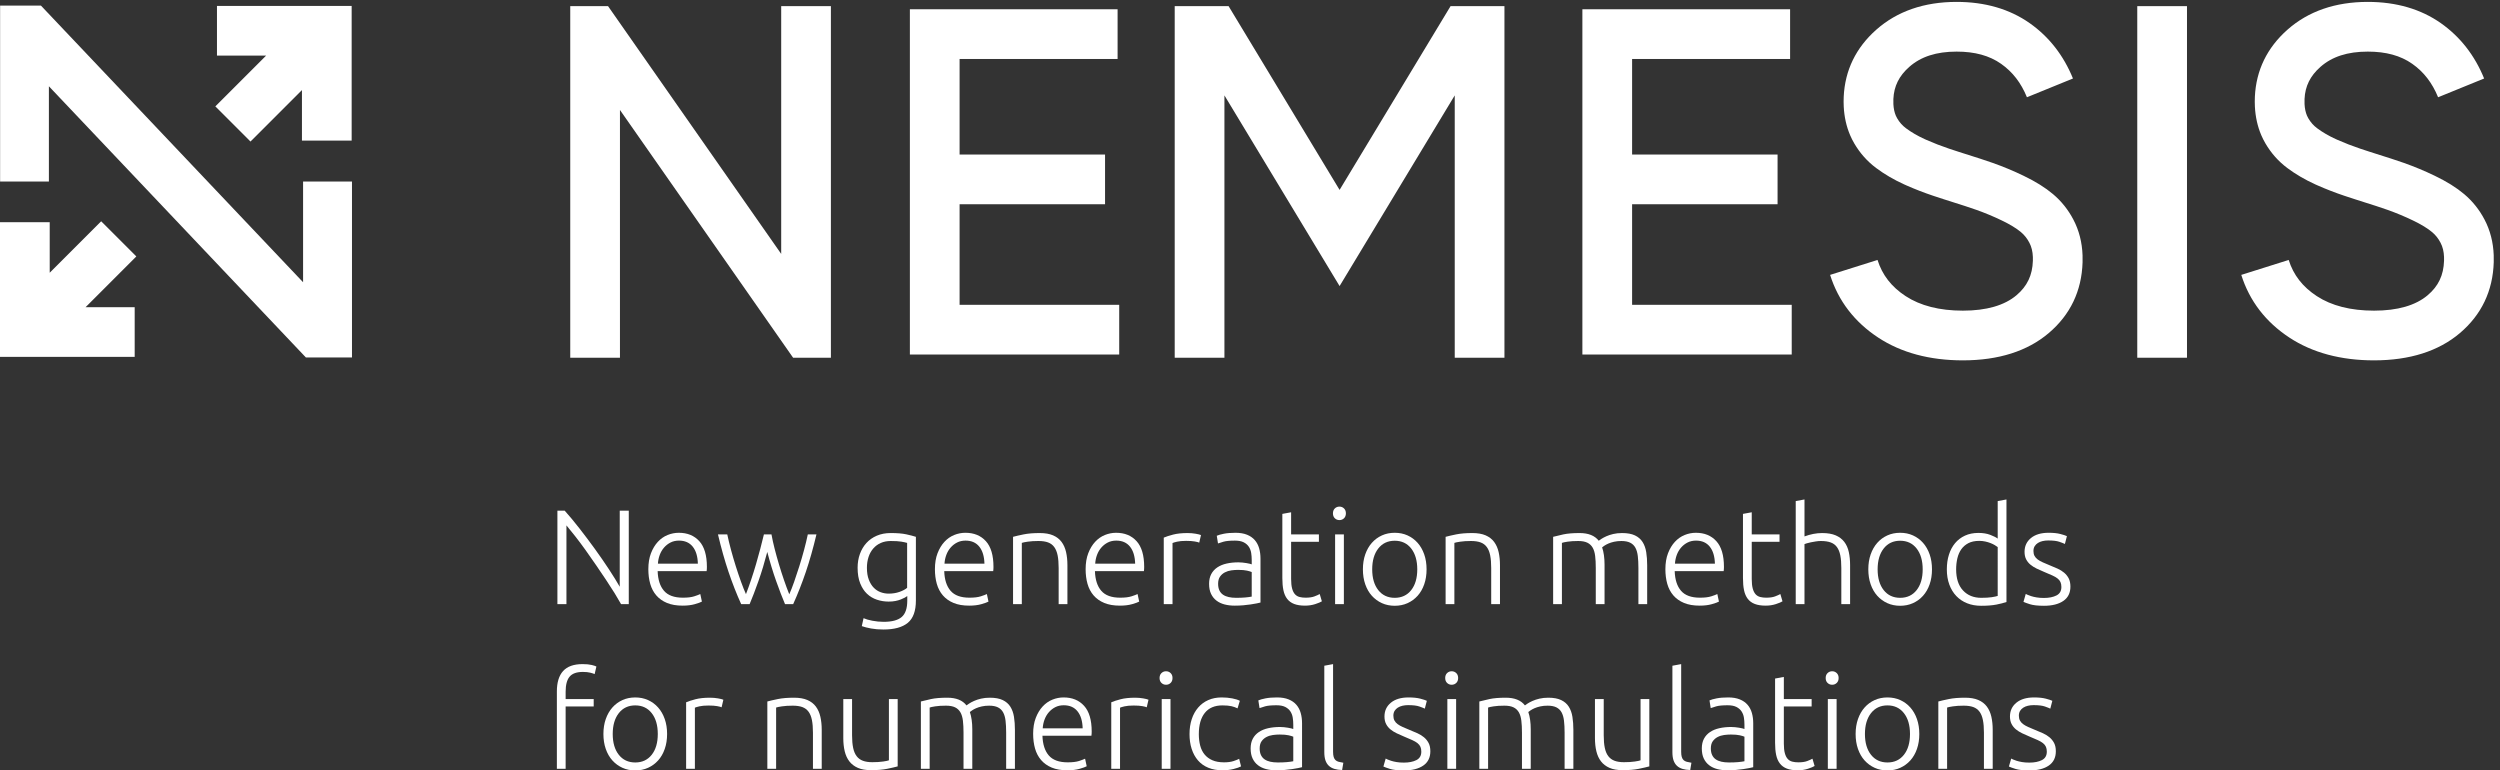
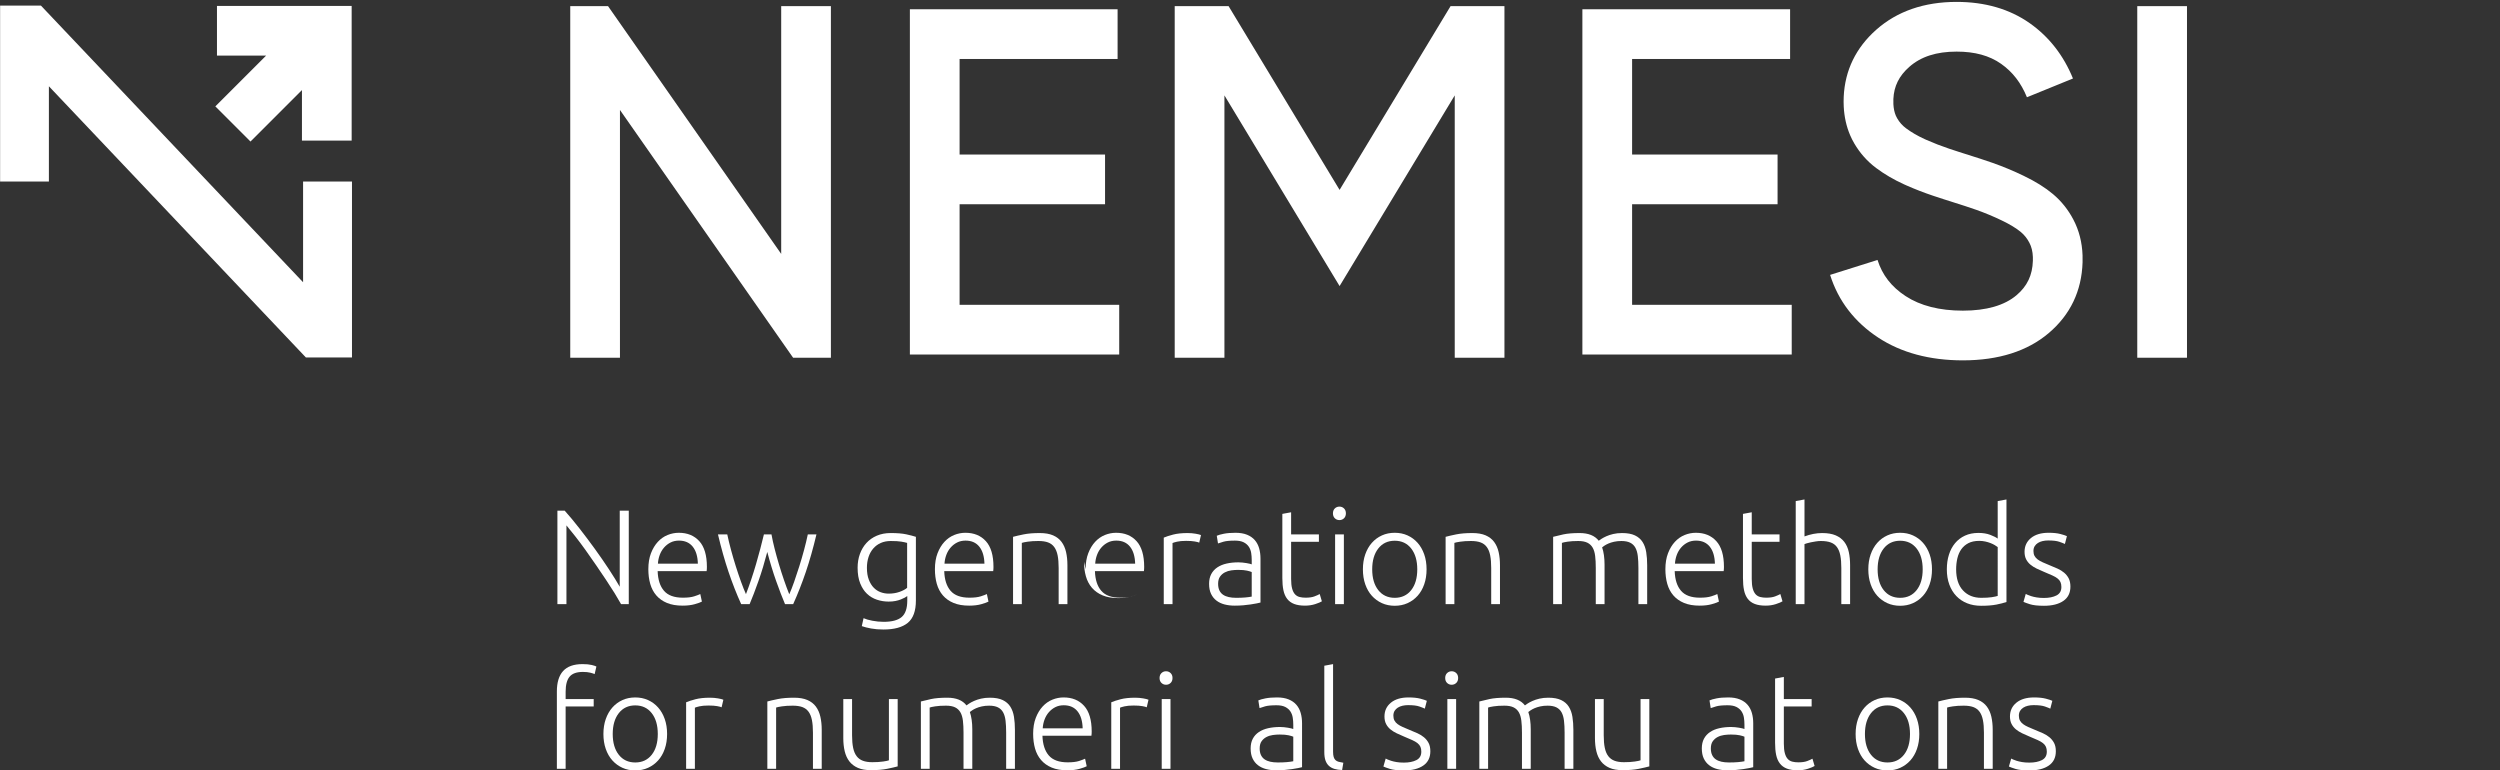
<svg xmlns="http://www.w3.org/2000/svg" xmlns:ns1="http://sodipodi.sourceforge.net/DTD/sodipodi-0.dtd" xmlns:ns2="http://www.inkscape.org/namespaces/inkscape" version="1.1" id="svg1" width="482.413" height="148.667" viewBox="0 0 482.413 148.667" ns1:docname="logo-final-variations-09.eps">
  <rect x="0" y="0" width="482.413" height="148.667" fill="#333333" stroke="none" />
  <defs id="defs1" />
  <ns1:namedview id="namedview1" pagecolor="#ffffff" bordercolor="#000000" borderopacity="0.25" ns2:showpageshadow="2" ns2:pageopacity="0.0" ns2:pagecheckerboard="0" ns2:deskcolor="#d1d1d1">
    <ns2:page x="0" y="0" ns2:label="1" id="page1" width="482.413" height="148.667" margin="0" bleed="0" />
  </ns1:namedview>
  <g id="g1" ns2:groupmode="layer" ns2:label="1">
    <g id="group-R5">
-       <path id="path2" d="m 197.785,745.746 -51.004,51 -74.656,-74.66 v 73.305 H 0 V 599.984 h 195.406 v 72.125 h -71.261 l 73.64,73.637" style="fill:#ffffff;fill-opacity:1;fill-rule:nonzero;stroke:none" transform="matrix(0.133,0,0,-0.133,0,148.667)" />
      <path id="path3" d="m 314.801,1109.2 v -72.12 h 71.262 l -73.637,-73.642 51,-50.997 74.66,74.661 v -73.305 h 72.125 V 1109.2 h -195.41" style="fill:#ffffff;fill-opacity:1;fill-rule:nonzero;stroke:none" transform="matrix(0.133,0,0,-0.133,0,148.667)" />
      <path id="path4" d="M 439.73,854.379 V 708.309 L 59.41,1109.64 H 0.16 V 854.379 H 70.941 V 992.613 L 443.836,599.125 h 66.84 V 854.379 H 439.73" style="fill:#ffffff;fill-opacity:1;fill-rule:nonzero;stroke:none" transform="matrix(0.133,0,0,-0.133,0,148.667)" />
-       <path id="path5" d="m 3444.39,594.965 c -48.09,0 -89.37,11.094 -122.7,32.976 -34.48,22.629 -58,53.258 -69.9,91.036 l 68.79,21.668 c 6.87,-21.805 20.18,-38.95 40.69,-52.407 21.38,-14.039 49.34,-21.152 83.12,-21.152 34.14,0 60.35,7.543 77.9,22.422 15.52,13.164 23.05,29.043 23.69,49.972 0.06,1.793 0.05,3.606 -0.01,5.407 -0.28,7.98 -1.93,14.758 -5.06,20.703 -3.21,6.18 -7.18,11.176 -12.16,15.379 -6.55,5.511 -15.82,11.172 -27.54,16.816 -12.16,5.879 -24.74,11.125 -37.45,15.617 -5,1.778 -10.42,3.61 -16.15,5.461 l -31.05,9.899 c -5.53,1.769 -10.64,3.445 -15.33,5.035 -13.4,4.508 -26.47,9.574 -38.79,15.035 l -0.49,0.219 c -0.98,0.429 -1.96,0.867 -2.95,1.316 -14.84,6.754 -28.46,14.727 -40.44,23.68 -12.82,9.574 -23.5,21.59 -31.74,35.711 -2.32,3.965 -4.35,7.996 -6.04,11.976 -5.35,12.528 -8.46,26.442 -9.22,41.282 -0.24,4.804 -0.26,9.687 -0.03,14.539 1.8,38.285 17.68,70.945 47.21,97.125 30.27,26.79 69.49,40.37 116.6,40.37 41.23,0 76.9,-10.37 106.02,-30.84 27.96,-19.66 49.08,-46.67 62.78,-80.29 l -66.79,-27.221 c -8.52,20.899 -20.78,36.761 -37.47,48.501 -16.97,11.93 -38.08,17.73 -64.54,17.73 -29.38,0 -51.87,-7.28 -68.78,-22.24 -14.8,-13.12 -22.11,-27.901 -22.98,-46.479 -0.12,-2.5 -0.12,-5.047 0.01,-7.527 0.32,-6.313 1.52,-11.938 3.55,-16.704 0.53,-1.246 1.18,-2.519 1.96,-3.855 3.39,-5.809 7.52,-10.488 12.63,-14.301 7.85,-5.871 16.99,-11.191 27.17,-15.82 l 2.75,-1.227 c 10.31,-4.57 21.29,-8.824 32.66,-12.648 4.38,-1.484 9.09,-3.035 14.19,-4.664 l 31.13,-9.926 c 6.53,-2.105 12.62,-4.164 18.23,-6.152 15.16,-5.364 30.21,-11.641 44.69,-18.645 17.36,-8.355 31.33,-17.07 42.66,-26.613 12.16,-10.246 22.13,-22.738 29.62,-37.125 8.09,-15.414 12.56,-32.813 13.22,-51.602 0.12,-3.382 0.12,-6.789 0.02,-10.132 -1.27,-41.614 -17.8,-76.2 -49.14,-102.774 -30.94,-26.234 -72.84,-39.531 -124.54,-39.531" style="fill:#ffffff;fill-opacity:1;fill-rule:nonzero;stroke:none" transform="matrix(0.133,0,0,-0.133,0,148.667)" />
      <path id="path6" d="m 2847.83,594.965 c -48.08,0 -89.36,11.094 -122.69,32.976 -34.48,22.629 -58.01,53.258 -69.91,91.036 l 68.8,21.668 c 6.86,-21.805 20.18,-38.95 40.69,-52.407 21.38,-14.039 49.33,-21.152 83.11,-21.152 34.15,0 60.36,7.543 77.91,22.422 15.52,13.164 23.05,29.043 23.69,49.972 0.05,1.793 0.05,3.606 -0.01,5.407 -0.28,7.984 -1.94,14.758 -5.05,20.695 -3.22,6.188 -7.19,11.184 -12.18,15.387 -6.54,5.511 -15.81,11.172 -27.54,16.816 -12.15,5.879 -24.73,11.125 -37.44,15.617 -5,1.778 -10.42,3.61 -16.15,5.461 l -31.05,9.899 c -5.54,1.769 -10.65,3.445 -15.33,5.035 -13.4,4.508 -26.47,9.574 -38.8,15.035 l -0.49,0.219 c -0.97,0.429 -1.95,0.867 -2.94,1.316 -14.85,6.754 -28.46,14.727 -40.44,23.68 -12.82,9.574 -23.5,21.59 -31.75,35.711 -2.31,3.965 -4.34,7.996 -6.03,11.976 -5.35,12.528 -8.46,26.442 -9.22,41.282 -0.24,4.804 -0.26,9.687 -0.03,14.539 1.8,38.285 17.68,70.945 47.21,97.125 30.27,26.79 69.49,40.37 116.6,40.37 41.23,0 76.9,-10.37 106.01,-30.84 27.96,-19.66 49.09,-46.67 62.79,-80.29 l -66.79,-27.221 c -8.52,20.899 -20.78,36.761 -37.47,48.501 -16.97,11.93 -38.08,17.73 -64.54,17.73 -29.38,0 -51.87,-7.28 -68.78,-22.24 -14.8,-13.12 -22.12,-27.901 -22.99,-46.479 -0.11,-2.5 -0.11,-5.047 0.02,-7.527 0.32,-6.313 1.52,-11.938 3.55,-16.704 0.53,-1.246 1.18,-2.519 1.96,-3.855 3.39,-5.809 7.52,-10.488 12.63,-14.301 7.85,-5.871 16.99,-11.191 27.17,-15.82 l 2.75,-1.227 c 10.31,-4.57 21.29,-8.824 32.65,-12.648 4.4,-1.488 9.11,-3.035 14.21,-4.664 l 31.12,-9.926 c 6.53,-2.105 12.61,-4.164 18.22,-6.152 15.17,-5.364 30.22,-11.641 44.7,-18.645 17.36,-8.355 31.33,-17.07 42.66,-26.613 12.16,-10.246 22.13,-22.738 29.62,-37.125 8.09,-15.402 12.56,-32.805 13.22,-51.602 0.11,-3.382 0.12,-6.789 0.02,-10.132 -1.27,-41.614 -17.8,-76.2 -49.14,-102.774 -30.94,-26.234 -72.85,-39.531 -124.55,-39.531" style="fill:#ffffff;fill-opacity:1;fill-rule:nonzero;stroke:none" transform="matrix(0.133,0,0,-0.133,0,148.667)" />
      <path id="path7" d="m 2182.75,598.781 v 510.099 h -78.18 l -161,-266.61 -161.04,266.61 h -78.18 V 598.781 h 72.13 v 380.621 l 167.09,-276.648 167.06,276.644 V 598.781 h 72.12" style="fill:#ffffff;fill-opacity:1;fill-rule:nonzero;stroke:none" transform="matrix(0.133,0,0,-0.133,0,148.667)" />
      <path id="path8" d="m 1392.23,675.555 v 145.914 h 211.05 v 72.121 h -211.05 v 138.64 h 229.24 v 72.13 H 1320.11 V 603.43 h 303.71 v 72.125 h -231.59" style="fill:#ffffff;fill-opacity:1;fill-rule:nonzero;stroke:none" transform="matrix(0.133,0,0,-0.133,0,148.667)" />
      <path id="path9" d="m 2367.96,675.555 v 145.914 h 211.05 v 72.121 h -211.05 v 138.64 h 229.23 v 72.13 H 2295.83 V 603.43 h 303.71 v 72.125 h -231.58" style="fill:#ffffff;fill-opacity:1;fill-rule:nonzero;stroke:none" transform="matrix(0.133,0,0,-0.133,0,148.667)" />
      <path id="path10" d="m 3173.02,598.781 h -72.13 v 510.099 h 72.13 V 598.781" style="fill:#ffffff;fill-opacity:1;fill-rule:nonzero;stroke:none" transform="matrix(0.133,0,0,-0.133,0,148.667)" />
      <path id="path11" d="m 827.348,598.781 h 72.125 V 958.246 L 1150.69,598.781 h 54.84 v 510.099 h -72.12 V 749.414 L 882.188,1108.88 h -54.84 V 598.781" style="fill:#ffffff;fill-opacity:1;fill-rule:nonzero;stroke:none" transform="matrix(0.133,0,0,-0.133,0,148.667)" />
      <path id="path12" d="m 901.117,241.242 c -2.515,4.543 -5.676,9.895 -9.476,16.067 -3.805,6.16 -8.032,12.714 -12.672,19.636 -4.649,6.926 -9.504,14.094 -14.559,21.496 -5.051,7.391 -10.086,14.59 -15.094,21.582 -5.011,6.993 -9.914,13.543 -14.707,19.649 -4.8,6.113 -9.054,11.394 -12.773,15.848 V 241.242 h -13.117 v 135.664 h 10.57 c 6.66,-7.429 13.805,-16.023 21.41,-25.761 7.614,-9.747 15.074,-19.668 22.387,-29.774 7.312,-10.117 14.141,-19.988 20.477,-29.641 6.339,-9.656 11.535,-18.066 15.593,-25.234 v 110.41 h 13.117 V 241.242 h -11.156" style="fill:#ffffff;fill-opacity:1;fill-rule:nonzero;stroke:none" transform="matrix(0.133,0,0,-0.133,0,148.667)" />
      <path id="path13" d="m 1012.51,299.973 c -0.27,10.566 -2.75,18.789 -7.44,24.668 -4.7,5.871 -11.355,8.808 -19.968,8.808 -4.571,0 -8.649,-0.918 -12.239,-2.742 -3.586,-1.824 -6.722,-4.277 -9.394,-7.344 -2.676,-3.066 -4.766,-6.621 -6.266,-10.664 -1.504,-4.043 -2.383,-8.293 -2.644,-12.726 z m -71.85,-8.028 c 0,8.879 1.278,16.606 3.82,23.196 2.543,6.589 5.875,12.109 9.981,16.543 4.109,4.433 8.812,7.734 14.098,9.89 5.281,2.149 10.73,3.227 16.347,3.227 12.399,0 22.284,-4.043 29.654,-12.129 7.37,-8.098 11.06,-20.559 11.06,-37.395 0,-1.047 -0.03,-2.089 -0.09,-3.136 -0.07,-1.043 -0.17,-2.02 -0.3,-2.938 h -71.062 c 0.391,-12.394 3.457,-21.926 9.203,-28.574 5.738,-6.66 14.879,-9.992 27.402,-9.992 6.918,0 12.397,0.656 16.447,1.965 4.04,1.296 6.98,2.41 8.81,3.328 l 2.35,-10.965 c -1.83,-1.043 -5.26,-2.285 -10.28,-3.723 -5.03,-1.433 -10.928,-2.148 -17.717,-2.148 -8.875,0 -16.442,1.301 -22.703,3.918 -6.266,2.605 -11.422,6.258 -15.469,10.957 -4.043,4.695 -6.984,10.281 -8.809,16.738 -1.828,6.465 -2.742,13.535 -2.742,21.238" style="fill:#ffffff;fill-opacity:1;fill-rule:nonzero;stroke:none" transform="matrix(0.133,0,0,-0.133,0,148.667)" />
      <path id="path14" d="m 1119.31,342.453 c 1.17,-6.523 2.7,-13.476 4.58,-20.84 1.89,-7.371 3.97,-14.883 6.24,-22.508 2.28,-7.628 4.69,-15.167 7.24,-22.609 2.55,-7.449 5.14,-14.433 7.76,-20.957 2.22,4.953 4.58,10.977 7.07,18.086 2.49,7.109 4.98,14.602 7.47,22.492 2.49,7.879 4.81,15.852 6.96,23.887 2.17,8.035 3.96,15.516 5.4,22.449 h 12.54 c -4.71,-19.883 -9.85,-38.035 -15.41,-54.461 -5.57,-16.426 -11.7,-32.012 -18.38,-46.75 h -11.8 c -1.97,4.61 -4.05,9.758 -6.22,15.422 -2.17,5.676 -4.4,11.738 -6.7,18.191 -2.31,6.458 -4.53,13.235 -6.68,20.344 -2.16,7.102 -4.21,14.375 -6.16,21.809 -1.95,-7.453 -4,-14.738 -6.14,-21.86 -2.15,-7.128 -4.37,-13.914 -6.65,-20.371 -2.29,-6.464 -4.52,-12.527 -6.68,-18.203 -2.16,-5.683 -4.21,-10.789 -6.16,-15.332 h -12.23 c -6.69,14.738 -12.81,30.332 -18.35,46.778 -5.55,16.449 -10.66,34.589 -15.34,54.433 h 13.5 c 1.44,-6.914 3.25,-14.383 5.41,-22.41 2.16,-8.02 4.49,-15.977 6.98,-23.867 2.49,-7.891 5.01,-15.371 7.56,-22.422 2.55,-7.051 4.94,-13.059 7.17,-18.02 2.5,6.496 5,13.469 7.51,20.918 2.51,7.453 4.87,14.961 7.08,22.539 2.21,7.571 4.28,15.039 6.22,22.422 1.95,7.375 3.7,14.328 5.25,20.84 h 10.96" style="fill:#ffffff;fill-opacity:1;fill-rule:nonzero;stroke:none" transform="matrix(0.133,0,0,-0.133,0,148.667)" />
      <path id="path15" d="m 1316.12,330.121 c -2.22,0.652 -5.09,1.27 -8.62,1.856 -3.52,0.593 -8.54,0.886 -15.07,0.886 -5.48,0 -10.34,-0.945 -14.58,-2.84 -4.24,-1.894 -7.87,-4.57 -10.86,-8.027 -3.01,-3.457 -5.29,-7.57 -6.86,-12.336 -1.56,-4.765 -2.35,-10.019 -2.35,-15.75 0,-6.66 0.91,-12.375 2.75,-17.129 1.82,-4.765 4.2,-8.652 7.14,-11.648 2.93,-3.012 6.29,-5.188 10.08,-6.567 3.79,-1.367 7.63,-2.05 11.55,-2.05 5.74,0 10.99,0.851 15.76,2.539 4.76,1.703 8.45,3.652 11.06,5.879 z m 0.2,-77.129 c -0.79,-0.652 -1.96,-1.406 -3.53,-2.258 -1.57,-0.847 -3.49,-1.726 -5.78,-2.636 -2.28,-0.918 -4.89,-1.668 -7.82,-2.254 -2.94,-0.586 -6.24,-0.879 -9.89,-0.879 -5.87,0 -11.55,0.906 -17.03,2.742 -5.48,1.828 -10.28,4.699 -14.39,8.613 -4.11,3.918 -7.41,8.965 -9.88,15.168 -2.48,6.2 -3.72,13.739 -3.72,22.617 0,7.168 1.1,13.829 3.33,19.961 2.21,6.133 5.38,11.454 9.49,15.957 4.11,4.5 9.13,8.028 15.07,10.567 5.94,2.547 12.63,3.816 20.06,3.816 9.4,0 16.94,-0.613 22.62,-1.855 5.68,-1.238 10.34,-2.449 13.99,-3.621 v -92.403 c 0,-15.136 -3.91,-25.937 -11.74,-32.394 -7.83,-6.461 -19.65,-9.688 -35.44,-9.688 -6.52,0 -12.42,0.489 -17.71,1.465 -5.28,0.977 -9.82,2.121 -13.61,3.43 l 2.55,11.551 c 3.13,-1.434 7.41,-2.672 12.82,-3.719 5.42,-1.047 10.87,-1.574 16.35,-1.574 12,0 20.71,2.328 26.13,6.953 5.42,4.629 8.13,12.558 8.13,23.781 v 6.66" style="fill:#ffffff;fill-opacity:1;fill-rule:nonzero;stroke:none" transform="matrix(0.133,0,0,-0.133,0,148.667)" />
      <path id="path16" d="m 1428.29,299.973 c -0.26,10.566 -2.74,18.789 -7.44,24.668 -4.7,5.871 -11.35,8.808 -19.97,8.808 -4.57,0 -8.65,-0.918 -12.23,-2.742 -3.59,-1.824 -6.73,-4.277 -9.4,-7.344 -2.67,-3.066 -4.76,-6.621 -6.26,-10.664 -1.51,-4.043 -2.39,-8.293 -2.65,-12.726 z m -71.85,-8.028 c 0,8.879 1.28,16.606 3.82,23.196 2.55,6.589 5.88,12.109 9.98,16.543 4.11,4.433 8.82,7.734 14.1,9.89 5.28,2.149 10.73,3.227 16.35,3.227 12.39,0 22.28,-4.043 29.65,-12.129 7.37,-8.098 11.06,-20.559 11.06,-37.395 0,-1.047 -0.03,-2.089 -0.09,-3.136 -0.07,-1.043 -0.17,-2.02 -0.3,-2.938 h -71.06 c 0.39,-12.394 3.46,-21.926 9.2,-28.574 5.74,-6.66 14.88,-9.992 27.41,-9.992 6.91,0 12.39,0.656 16.44,1.965 4.04,1.296 6.98,2.41 8.81,3.328 l 2.35,-10.965 c -1.83,-1.043 -5.26,-2.285 -10.28,-3.723 -5.02,-1.433 -10.93,-2.148 -17.71,-2.148 -8.88,0 -16.45,1.301 -22.71,3.918 -6.26,2.605 -11.42,6.258 -15.47,10.957 -4.04,4.695 -6.98,10.281 -8.81,16.738 -1.82,6.465 -2.74,13.535 -2.74,21.238" style="fill:#ffffff;fill-opacity:1;fill-rule:nonzero;stroke:none" transform="matrix(0.133,0,0,-0.133,0,148.667)" />
      <path id="path17" d="m 1469.79,338.93 c 3.78,1.043 8.87,2.215 15.27,3.523 6.39,1.301 14.22,1.953 23.49,1.953 7.7,0 14.12,-1.101 19.28,-3.316 5.15,-2.231 9.26,-5.395 12.33,-9.504 3.07,-4.113 5.25,-9.035 6.56,-14.777 1.31,-5.743 1.96,-12.071 1.96,-18.993 v -56.574 h -12.72 v 52.461 c 0,7.18 -0.5,13.254 -1.47,18.215 -0.98,4.949 -2.62,9.004 -4.9,12.137 -2.28,3.125 -5.29,5.383 -9,6.75 -3.72,1.367 -8.39,2.058 -14,2.058 -6.01,0 -11.19,-0.332 -15.56,-0.984 -4.38,-0.656 -7.21,-1.242 -8.52,-1.758 v -88.879 h -12.72 v 97.688" style="fill:#ffffff;fill-opacity:1;fill-rule:nonzero;stroke:none" transform="matrix(0.133,0,0,-0.133,0,148.667)" />
-       <path id="path18" d="m 1646.95,299.973 c -0.27,10.566 -2.75,18.789 -7.44,24.668 -4.7,5.871 -11.36,8.808 -19.97,8.808 -4.57,0 -8.65,-0.918 -12.24,-2.742 -3.59,-1.824 -6.72,-4.277 -9.39,-7.344 -2.68,-3.066 -4.77,-6.621 -6.27,-10.664 -1.5,-4.043 -2.38,-8.293 -2.64,-12.726 z m -71.85,-8.028 c 0,8.879 1.28,16.606 3.82,23.196 2.54,6.589 5.87,12.109 9.98,16.543 4.11,4.433 8.81,7.734 14.1,9.89 5.28,2.149 10.73,3.227 16.34,3.227 12.4,0 22.28,-4.043 29.66,-12.129 7.37,-8.098 11.06,-20.559 11.06,-37.395 0,-1.047 -0.03,-2.089 -0.1,-3.136 -0.06,-1.043 -0.16,-2.02 -0.29,-2.938 h -71.06 c 0.39,-12.394 3.45,-21.926 9.2,-28.574 5.74,-6.66 14.88,-9.992 27.4,-9.992 6.92,0 12.4,0.656 16.45,1.965 4.04,1.296 6.98,2.41 8.81,3.328 l 2.35,-10.965 c -1.83,-1.043 -5.26,-2.285 -10.28,-3.723 -5.03,-1.433 -10.93,-2.148 -17.72,-2.148 -8.87,0 -16.44,1.301 -22.7,3.918 -6.27,2.605 -11.42,6.258 -15.47,10.957 -4.04,4.695 -6.98,10.281 -8.81,16.738 -1.83,6.465 -2.74,13.535 -2.74,21.238" style="fill:#ffffff;fill-opacity:1;fill-rule:nonzero;stroke:none" transform="matrix(0.133,0,0,-0.133,0,148.667)" />
+       <path id="path18" d="m 1646.95,299.973 c -0.27,10.566 -2.75,18.789 -7.44,24.668 -4.7,5.871 -11.36,8.808 -19.97,8.808 -4.57,0 -8.65,-0.918 -12.24,-2.742 -3.59,-1.824 -6.72,-4.277 -9.39,-7.344 -2.68,-3.066 -4.77,-6.621 -6.27,-10.664 -1.5,-4.043 -2.38,-8.293 -2.64,-12.726 z m -71.85,-8.028 c 0,8.879 1.28,16.606 3.82,23.196 2.54,6.589 5.87,12.109 9.98,16.543 4.11,4.433 8.81,7.734 14.1,9.89 5.28,2.149 10.73,3.227 16.34,3.227 12.4,0 22.28,-4.043 29.66,-12.129 7.37,-8.098 11.06,-20.559 11.06,-37.395 0,-1.047 -0.03,-2.089 -0.1,-3.136 -0.06,-1.043 -0.16,-2.02 -0.29,-2.938 h -71.06 c 0.39,-12.394 3.45,-21.926 9.2,-28.574 5.74,-6.66 14.88,-9.992 27.4,-9.992 6.92,0 12.4,0.656 16.45,1.965 4.04,1.296 6.98,2.41 8.81,3.328 c -1.83,-1.043 -5.26,-2.285 -10.28,-3.723 -5.03,-1.433 -10.93,-2.148 -17.72,-2.148 -8.87,0 -16.44,1.301 -22.7,3.918 -6.27,2.605 -11.42,6.258 -15.47,10.957 -4.04,4.695 -6.98,10.281 -8.81,16.738 -1.83,6.465 -2.74,13.535 -2.74,21.238" style="fill:#ffffff;fill-opacity:1;fill-rule:nonzero;stroke:none" transform="matrix(0.133,0,0,-0.133,0,148.667)" />
      <path id="path19" d="m 1722.9,344.406 c 4.17,0 8.12,-0.32 11.84,-0.976 3.72,-0.653 6.3,-1.309 7.73,-1.953 l -2.54,-10.965 c -1.05,0.515 -3.17,1.074 -6.36,1.66 -3.2,0.594 -7.41,0.887 -12.63,0.887 -5.48,0 -9.89,-0.387 -13.21,-1.18 -3.33,-0.781 -5.52,-1.438 -6.56,-1.953 v -88.684 h -12.72 v 96.516 c 3.26,1.433 7.76,2.898 13.5,4.402 5.74,1.496 12.73,2.246 20.95,2.246" style="fill:#ffffff;fill-opacity:1;fill-rule:nonzero;stroke:none" transform="matrix(0.133,0,0,-0.133,0,148.667)" />
      <path id="path20" d="m 1793.57,250.441 c 4.95,0 9.29,0.168 13.02,0.5 3.72,0.321 6.87,0.743 9.49,1.27 v 35.625 c -1.44,0.652 -3.72,1.34 -6.85,2.059 -3.13,0.714 -7.44,1.074 -12.92,1.074 -3.13,0 -6.4,-0.235 -9.79,-0.684 -3.4,-0.457 -6.53,-1.441 -9.4,-2.937 -2.87,-1.504 -5.22,-3.555 -7.04,-6.164 -1.83,-2.618 -2.75,-6.075 -2.75,-10.379 0,-3.789 0.62,-6.985 1.86,-9.59 1.24,-2.617 3.01,-4.699 5.29,-6.27 2.28,-1.562 5.02,-2.707 8.22,-3.418 3.2,-0.722 6.82,-1.086 10.87,-1.086 z m -1.18,94.36 c 6.66,0 12.3,-0.949 16.93,-2.832 4.63,-1.899 8.39,-4.504 11.26,-7.836 2.87,-3.328 4.96,-7.274 6.26,-11.844 1.31,-4.57 1.96,-9.531 1.96,-14.875 v -63.816 c -1.3,-0.391 -3.2,-0.821 -5.68,-1.27 -2.48,-0.461 -5.35,-0.957 -8.61,-1.476 -3.26,-0.516 -6.88,-0.946 -10.86,-1.27 -3.98,-0.32 -8.06,-0.488 -12.24,-0.488 -5.35,0 -10.27,0.586 -14.78,1.758 -4.5,1.171 -8.41,3.039 -11.74,5.578 -3.33,2.547 -5.94,5.808 -7.83,9.793 -1.9,3.976 -2.84,8.84 -2.84,14.582 0,5.476 1.04,10.183 3.13,14.09 2.09,3.918 5.02,7.152 8.81,9.699 3.78,2.539 8.29,4.402 13.51,5.578 5.22,1.172 10.89,1.754 17.03,1.754 1.82,0 3.75,-0.098 5.77,-0.293 2.03,-0.195 3.98,-0.457 5.88,-0.781 1.89,-0.321 3.52,-0.653 4.89,-0.977 1.37,-0.328 2.31,-0.625 2.84,-0.879 v 6.262 c 0,3.523 -0.27,6.953 -0.78,10.281 -0.53,3.32 -1.67,6.328 -3.43,9.008 -1.76,2.664 -4.24,4.82 -7.44,6.453 -3.2,1.633 -7.41,2.449 -12.63,2.449 -7.44,0 -12.98,-0.523 -16.64,-1.57 -3.65,-1.047 -6.33,-1.895 -8.02,-2.539 l -1.76,11.152 c 2.22,1.043 5.64,2.02 10.27,2.938 4.64,0.91 10.21,1.371 16.74,1.371" style="fill:#ffffff;fill-opacity:1;fill-rule:nonzero;stroke:none" transform="matrix(0.133,0,0,-0.133,0,148.667)" />
      <path id="path21" d="m 1873.24,342.453 h 40.32 v -10.769 h -40.32 v -53.829 c 0,-5.742 0.49,-10.41 1.47,-13.996 0.98,-3.593 2.37,-6.367 4.2,-8.32 1.83,-1.961 4.05,-3.269 6.66,-3.914 2.61,-0.656 5.48,-0.988 8.61,-0.988 5.35,0 9.66,0.625 12.92,1.867 3.26,1.238 5.81,2.383 7.64,3.426 l 3.13,-10.575 c -1.83,-1.171 -5.03,-2.511 -9.59,-4.011 -4.57,-1.496 -9.53,-2.25 -14.88,-2.25 -6.26,0 -11.52,0.812 -15.76,2.441 -4.24,1.633 -7.63,4.113 -10.18,7.442 -2.54,3.332 -4.34,7.472 -5.38,12.433 -1.05,4.961 -1.57,10.828 -1.57,17.617 v 93.184 l 12.73,2.344 v -32.102" style="fill:#ffffff;fill-opacity:1;fill-rule:nonzero;stroke:none" transform="matrix(0.133,0,0,-0.133,0,148.667)" />
      <path id="path22" d="m 1949.78,241.242 h -12.73 v 101.211 h 12.73 z m 2.93,131.75 c 0,-3.008 -0.91,-5.383 -2.74,-7.148 -1.83,-1.758 -4.04,-2.637 -6.65,-2.637 -2.61,0 -4.83,0.879 -6.66,2.637 -1.83,1.765 -2.74,4.14 -2.74,7.148 0,2.996 0.91,5.379 2.74,7.149 1.83,1.757 4.05,2.636 6.66,2.636 2.61,0 4.82,-0.879 6.65,-2.636 1.83,-1.77 2.74,-4.153 2.74,-7.149" style="fill:#ffffff;fill-opacity:1;fill-rule:nonzero;stroke:none" transform="matrix(0.133,0,0,-0.133,0,148.667)" />
      <path id="path23" d="m 2056.27,291.75 c 0,12.656 -2.94,22.734 -8.81,30.246 -5.87,7.5 -13.84,11.262 -23.88,11.262 -10.06,0 -18.02,-3.762 -23.89,-11.262 -5.87,-7.512 -8.81,-17.59 -8.81,-30.246 0,-12.656 2.94,-22.703 8.81,-30.145 5.87,-7.441 13.83,-11.164 23.89,-11.164 10.04,0 18.01,3.723 23.88,11.164 5.87,7.442 8.81,17.489 8.81,30.145 z m 13.5,0 c 0,-7.957 -1.14,-15.203 -3.42,-21.727 -2.28,-6.523 -5.48,-12.07 -9.59,-16.64 -4.12,-4.57 -8.98,-8.125 -14.59,-10.664 -5.61,-2.547 -11.81,-3.821 -18.59,-3.821 -6.79,0 -12.99,1.274 -18.6,3.821 -5.62,2.539 -10.47,6.094 -14.59,10.664 -4.11,4.57 -7.31,10.117 -9.59,16.64 -2.28,6.524 -3.42,13.77 -3.42,21.727 0,7.961 1.14,15.207 3.42,21.73 2.28,6.524 5.48,12.098 9.59,16.739 4.12,4.629 8.97,8.222 14.59,10.761 5.61,2.547 11.81,3.821 18.6,3.821 6.78,0 12.98,-1.274 18.59,-3.821 5.61,-2.539 10.47,-6.132 14.59,-10.761 4.11,-4.641 7.31,-10.215 9.59,-16.739 2.28,-6.523 3.42,-13.769 3.42,-21.73" style="fill:#ffffff;fill-opacity:1;fill-rule:nonzero;stroke:none" transform="matrix(0.133,0,0,-0.133,0,148.667)" />
      <path id="path24" d="m 2097.38,338.93 c 3.78,1.043 8.87,2.215 15.26,3.523 6.4,1.301 14.23,1.953 23.5,1.953 7.7,0 14.12,-1.101 19.28,-3.316 5.15,-2.231 9.26,-5.395 12.33,-9.504 3.06,-4.113 5.25,-9.035 6.56,-14.777 1.3,-5.743 1.96,-12.071 1.96,-18.993 v -56.574 h -12.73 v 52.461 c 0,7.18 -0.49,13.254 -1.47,18.215 -0.97,4.949 -2.61,9.004 -4.89,12.137 -2.28,3.125 -5.29,5.383 -9,6.75 -3.72,1.367 -8.39,2.058 -14,2.058 -6.01,0 -11.19,-0.332 -15.56,-0.984 -4.38,-0.656 -7.22,-1.242 -8.52,-1.758 v -88.879 h -12.72 v 97.688" style="fill:#ffffff;fill-opacity:1;fill-rule:nonzero;stroke:none" transform="matrix(0.133,0,0,-0.133,0,148.667)" />
      <path id="path25" d="m 2253.39,338.93 c 3.79,1.043 8.71,2.215 14.78,3.523 6.07,1.301 13.93,1.953 23.59,1.953 12.79,0 22.05,-3.718 27.8,-11.148 0.64,0.515 1.92,1.394 3.81,2.633 1.89,1.242 4.27,2.511 7.15,3.82 2.87,1.309 6.23,2.41 10.07,3.328 3.86,0.91 8.13,1.367 12.83,1.367 7.7,0 13.93,-1.14 18.7,-3.426 4.76,-2.277 8.44,-5.48 11.05,-9.589 2.62,-4.114 4.38,-9.036 5.29,-14.778 0.91,-5.742 1.37,-12.011 1.37,-18.797 v -56.574 h -12.72 v 52.461 c 0,6.66 -0.3,12.434 -0.88,17.336 -0.59,4.891 -1.77,8.934 -3.53,12.129 -1.75,3.203 -4.27,5.613 -7.54,7.246 -3.26,1.633 -7.5,2.449 -12.72,2.449 -3.92,0 -7.47,-0.359 -10.66,-1.082 -3.21,-0.715 -5.98,-1.593 -8.32,-2.636 -2.36,-1.047 -4.28,-2.09 -5.79,-3.137 -1.49,-1.043 -2.57,-1.824 -3.22,-2.352 1.17,-3.39 2.05,-7.207 2.64,-11.445 0.58,-4.246 0.89,-8.711 0.89,-13.41 v -57.559 h -12.73 v 52.461 c 0,6.66 -0.29,12.434 -0.89,17.336 -0.58,4.891 -1.78,8.934 -3.61,12.129 -1.84,3.203 -4.4,5.613 -7.73,7.246 -3.33,1.633 -7.74,2.449 -13.22,2.449 -6.13,0 -11.32,-0.332 -15.56,-0.984 -4.24,-0.656 -6.95,-1.242 -8.12,-1.758 v -88.879 h -12.73 v 97.688" style="fill:#ffffff;fill-opacity:1;fill-rule:nonzero;stroke:none" transform="matrix(0.133,0,0,-0.133,0,148.667)" />
      <path id="path26" d="m 2488.1,299.973 c -0.26,10.566 -2.74,18.789 -7.44,24.668 -4.7,5.871 -11.36,8.808 -19.97,8.808 -4.57,0 -8.64,-0.918 -12.23,-2.742 -3.59,-1.824 -6.72,-4.277 -9.4,-7.344 -2.68,-3.066 -4.76,-6.621 -6.26,-10.664 -1.5,-4.043 -2.38,-8.293 -2.65,-12.726 z m -71.84,-8.028 c 0,8.879 1.27,16.606 3.82,23.196 2.54,6.589 5.87,12.109 9.98,16.543 4.11,4.433 8.81,7.734 14.09,9.89 5.28,2.149 10.73,3.227 16.35,3.227 12.4,0 22.28,-4.043 29.65,-12.129 7.38,-8.098 11.07,-20.559 11.07,-37.395 0,-1.047 -0.04,-2.089 -0.1,-3.136 -0.07,-1.043 -0.16,-2.02 -0.3,-2.938 h -71.06 c 0.39,-12.394 3.46,-21.926 9.2,-28.574 5.75,-6.66 14.89,-9.992 27.41,-9.992 6.92,0 12.4,0.656 16.44,1.965 4.04,1.296 6.98,2.41 8.81,3.328 l 2.35,-10.965 c -1.82,-1.043 -5.25,-2.285 -10.28,-3.723 -5.02,-1.433 -10.93,-2.148 -17.72,-2.148 -8.87,0 -16.43,1.301 -22.7,3.918 -6.26,2.605 -11.42,6.258 -15.47,10.957 -4.04,4.695 -6.98,10.281 -8.81,16.738 -1.82,6.465 -2.73,13.535 -2.73,21.238" style="fill:#ffffff;fill-opacity:1;fill-rule:nonzero;stroke:none" transform="matrix(0.133,0,0,-0.133,0,148.667)" />
      <path id="path27" d="m 2541.54,342.453 h 40.32 v -10.769 h -40.32 v -53.829 c 0,-5.742 0.49,-10.41 1.47,-13.996 0.98,-3.593 2.38,-6.367 4.2,-8.32 1.83,-1.961 4.05,-3.269 6.67,-3.914 2.6,-0.656 5.47,-0.988 8.61,-0.988 5.35,0 9.66,0.625 12.92,1.867 3.26,1.238 5.8,2.383 7.64,3.426 l 3.12,-10.575 c -1.83,-1.171 -5.02,-2.511 -9.59,-4.011 -4.57,-1.496 -9.53,-2.25 -14.87,-2.25 -6.27,0 -11.53,0.812 -15.76,2.441 -4.24,1.633 -7.64,4.113 -10.18,7.442 -2.55,3.332 -4.35,7.472 -5.39,12.433 -1.05,4.961 -1.56,10.828 -1.56,17.617 v 93.184 l 12.72,2.344 v -32.102" style="fill:#ffffff;fill-opacity:1;fill-rule:nonzero;stroke:none" transform="matrix(0.133,0,0,-0.133,0,148.667)" />
      <path id="path28" d="m 2605.36,241.242 v 149.563 l 12.72,2.351 v -53.64 c 4.17,1.574 8.42,2.773 12.73,3.621 4.31,0.851 8.61,1.269 12.92,1.269 7.82,0 14.35,-1.101 19.57,-3.316 5.22,-2.231 9.39,-5.395 12.53,-9.504 3.13,-4.113 5.31,-9.035 6.56,-14.777 1.23,-5.743 1.86,-12.071 1.86,-18.993 v -56.574 h -12.73 v 52.461 c 0,7.18 -0.49,13.254 -1.46,18.215 -0.98,4.949 -2.62,9.004 -4.9,12.137 -2.28,3.125 -5.32,5.383 -9.11,6.75 -3.78,1.367 -8.54,2.058 -14.28,2.058 -2.22,0 -4.6,-0.191 -7.15,-0.593 -2.54,-0.391 -4.92,-0.813 -7.14,-1.27 -2.23,-0.461 -4.21,-0.949 -5.98,-1.465 -1.76,-0.527 -2.9,-0.918 -3.42,-1.172 v -87.121 h -12.72" style="fill:#ffffff;fill-opacity:1;fill-rule:nonzero;stroke:none" transform="matrix(0.133,0,0,-0.133,0,148.667)" />
      <path id="path29" d="m 2789.56,291.75 c 0,12.656 -2.94,22.734 -8.81,30.246 -5.87,7.5 -13.84,11.262 -23.88,11.262 -10.06,0 -18.01,-3.762 -23.88,-11.262 -5.87,-7.512 -8.81,-17.59 -8.81,-30.246 0,-12.656 2.94,-22.703 8.81,-30.145 5.87,-7.441 13.82,-11.164 23.88,-11.164 10.04,0 18.01,3.723 23.88,11.164 5.87,7.442 8.81,17.489 8.81,30.145 z m 13.5,0 c 0,-7.957 -1.14,-15.203 -3.42,-21.727 -2.28,-6.523 -5.48,-12.07 -9.59,-16.64 -4.11,-4.57 -8.98,-8.125 -14.58,-10.664 -5.62,-2.547 -11.82,-3.821 -18.6,-3.821 -6.78,0 -12.99,1.274 -18.6,3.821 -5.62,2.539 -10.47,6.094 -14.58,10.664 -4.11,4.57 -7.31,10.117 -9.59,16.64 -2.29,6.524 -3.43,13.77 -3.43,21.727 0,7.961 1.14,15.207 3.43,21.73 2.28,6.524 5.48,12.098 9.59,16.739 4.11,4.629 8.96,8.222 14.58,10.761 5.61,2.547 11.82,3.821 18.6,3.821 6.78,0 12.98,-1.274 18.6,-3.821 5.6,-2.539 10.47,-6.132 14.58,-10.761 4.11,-4.641 7.31,-10.215 9.59,-16.739 2.28,-6.523 3.42,-13.769 3.42,-21.73" style="fill:#ffffff;fill-opacity:1;fill-rule:nonzero;stroke:none" transform="matrix(0.133,0,0,-0.133,0,148.667)" />
      <path id="path30" d="m 2898.4,324.055 c -1.18,0.91 -2.65,1.886 -4.41,2.929 -1.76,1.047 -3.82,2.024 -6.17,2.942 -2.34,0.906 -4.89,1.66 -7.63,2.246 -2.74,0.594 -5.61,0.887 -8.61,0.887 -6.27,0 -11.52,-1.114 -15.76,-3.329 -4.24,-2.226 -7.67,-5.183 -10.27,-8.906 -2.62,-3.722 -4.51,-8.097 -5.69,-13.117 -1.17,-5.027 -1.76,-10.352 -1.76,-15.957 0,-13.309 3.33,-23.523 9.98,-30.633 6.66,-7.121 15.47,-10.676 26.43,-10.676 6.27,0 11.33,0.293 15.18,0.891 3.84,0.586 6.75,1.199 8.71,1.856 z m 12.72,-79.676 c -3.79,-1.309 -8.61,-2.551 -14.48,-3.723 -5.88,-1.172 -13.32,-1.758 -22.33,-1.758 -7.43,0 -14.18,1.204 -20.25,3.625 -6.07,2.411 -11.29,5.899 -15.66,10.469 -4.38,4.571 -7.77,10.106 -10.18,16.641 -2.42,6.523 -3.62,13.894 -3.62,22.117 0,7.695 1,14.777 3.03,21.242 2.02,6.453 5,12.039 8.91,16.738 3.91,4.696 8.71,8.348 14.39,10.958 5.67,2.617 12.16,3.914 19.47,3.914 6.66,0 12.43,-0.946 17.32,-2.832 4.91,-1.895 8.46,-3.692 10.68,-5.387 v 54.422 l 12.72,2.351 V 244.379" style="fill:#ffffff;fill-opacity:1;fill-rule:nonzero;stroke:none" transform="matrix(0.133,0,0,-0.133,0,148.667)" />
      <path id="path31" d="m 2965.55,250.246 c 7.3,0 13.33,1.211 18.1,3.625 4.76,2.41 7.14,6.492 7.14,12.234 0,2.747 -0.42,5.09 -1.27,7.051 -0.85,1.953 -2.25,3.723 -4.21,5.285 -1.95,1.563 -4.53,3.067 -7.73,4.5 -3.2,1.438 -7.14,3.137 -11.84,5.09 -3.79,1.571 -7.38,3.164 -10.77,4.793 -3.4,1.633 -6.4,3.528 -9.01,5.684 -2.61,2.148 -4.69,4.726 -6.26,7.726 -1.57,3.008 -2.35,6.661 -2.35,10.965 0,8.227 3.1,14.875 9.3,19.973 6.2,5.086 14.72,7.629 25.55,7.629 6.91,0 12.62,-0.586 17.12,-1.762 4.51,-1.172 7.67,-2.215 9.5,-3.133 l -2.93,-11.347 c -1.58,0.781 -4.21,1.824 -7.93,3.125 -3.72,1.308 -9.17,1.961 -16.35,1.961 -2.87,0 -5.58,-0.301 -8.13,-0.887 -2.54,-0.586 -4.79,-1.504 -6.75,-2.746 -1.96,-1.239 -3.52,-2.813 -4.7,-4.707 -1.17,-1.895 -1.76,-4.215 -1.76,-6.961 0,-2.746 0.52,-5.098 1.56,-7.063 1.05,-1.961 2.58,-3.687 4.6,-5.203 2.03,-1.504 4.51,-2.902 7.45,-4.199 2.93,-1.301 6.29,-2.727 10.07,-4.285 3.92,-1.567 7.67,-3.156 11.26,-4.778 3.59,-1.621 6.76,-3.574 9.5,-5.859 2.74,-2.285 4.96,-5.031 6.66,-8.223 1.68,-3.203 2.53,-7.218 2.53,-12.043 0,-9.128 -3.41,-16.054 -10.27,-20.75 -6.85,-4.699 -16.22,-7.043 -28.08,-7.043 -8.88,0 -15.67,0.754 -20.37,2.247 -4.69,1.503 -7.83,2.648 -9.39,3.429 l 3.32,11.551 c 0.39,-0.262 1.24,-0.684 2.55,-1.277 1.3,-0.586 3.06,-1.243 5.28,-1.953 2.22,-0.723 4.86,-1.34 7.93,-1.856 3.07,-0.527 6.62,-0.793 10.68,-0.793" style="fill:#ffffff;fill-opacity:1;fill-rule:nonzero;stroke:none" transform="matrix(0.133,0,0,-0.133,0,148.667)" />
      <path id="path32" d="m 845.129,154.262 c 5.484,0 9.953,-0.418 13.41,-1.27 3.457,-0.851 5.707,-1.601 6.758,-2.258 l -2.551,-10.957 c -1.433,0.649 -3.555,1.34 -6.359,2.051 -2.809,0.723 -6.364,1.086 -10.672,1.086 -9.004,0 -15.43,-2.285 -19.281,-6.855 -3.848,-4.571 -5.774,-11.875 -5.774,-21.93 v -10.57 h 40.719 V 92.801 H 820.66 V 2.359 H 807.938 V 114.531 c 0,13.176 3.031,23.09 9.101,29.75 6.07,6.649 15.43,9.981 28.09,9.981" style="fill:#ffffff;fill-opacity:1;fill-rule:nonzero;stroke:none" transform="matrix(0.133,0,0,-0.133,0,148.667)" />
      <path id="path33" d="m 954.363,52.859 c 0,12.66 -2.937,22.742 -8.808,30.25 -5.875,7.5 -13.836,11.25 -23.883,11.25 -10.055,0 -18.012,-3.75 -23.887,-11.25 -5.867,-7.508 -8.808,-17.59 -8.808,-30.25 0,-12.66 2.941,-22.711 8.808,-30.148 5.875,-7.43 13.832,-11.152 23.887,-11.152 10.047,0 18.008,3.723 23.883,11.152 5.871,7.438 8.808,17.488 8.808,30.148 z m 13.504,0 c 0,-7.961 -1.14,-15.199 -3.426,-21.73 C 962.16,24.602 958.965,19.059 954.852,14.5 950.738,9.93 945.879,6.371 940.266,3.82 934.656,1.27 928.453,0 921.672,0 914.887,0 908.684,1.27 903.074,3.82 897.461,6.371 892.602,9.93 888.488,14.5 c -4.109,4.559 -7.308,10.102 -9.59,16.629 -2.285,6.531 -3.425,13.77 -3.425,21.73 0,7.949 1.14,15.199 3.425,21.73 2.282,6.531 5.481,12.102 9.59,16.73 4.114,4.641 8.973,8.219 14.586,10.77 5.61,2.551 11.813,3.82 18.598,3.82 6.781,0 12.984,-1.269 18.594,-3.82 5.613,-2.551 10.472,-6.129 14.586,-10.77 4.113,-4.629 7.308,-10.199 9.589,-16.73 2.286,-6.531 3.426,-13.781 3.426,-21.73" style="fill:#ffffff;fill-opacity:1;fill-rule:nonzero;stroke:none" transform="matrix(0.133,0,0,-0.133,0,148.667)" />
      <path id="path34" d="m 1029.92,105.52 c 4.17,0 8.13,-0.329 11.84,-0.981 3.72,-0.648 6.3,-1.301 7.74,-1.961 l -2.55,-10.957 c -1.04,0.519 -3.17,1.078 -6.36,1.66 -3.2,0.59 -7.41,0.879 -12.63,0.879 -5.48,0 -9.89,-0.391 -13.21,-1.172 -3.33,-0.777 -5.52,-1.43 -6.56,-1.957 V 2.359 H 995.469 V 98.859 c 3.261,1.442 7.761,2.903 13.501,4.411 5.74,1.5 12.73,2.25 20.95,2.25" style="fill:#ffffff;fill-opacity:1;fill-rule:nonzero;stroke:none" transform="matrix(0.133,0,0,-0.133,0,148.667)" />
      <path id="path35" d="m 1113.31,100.039 c 3.79,1.039 8.88,2.223 15.27,3.52 6.39,1.312 14.23,1.961 23.49,1.961 7.7,0 14.13,-1.11 19.29,-3.329 5.15,-2.222 9.26,-5.382 12.33,-9.492 3.06,-4.109 5.25,-9.039 6.56,-14.789 1.3,-5.738 1.96,-12.07 1.96,-18.98 V 2.359 h -12.73 V 54.82 c 0,7.18 -0.49,13.238 -1.47,18.199 -0.98,4.961 -2.61,9.012 -4.89,12.141 -2.29,3.129 -5.29,5.379 -9.01,6.762 -3.72,1.359 -8.38,2.047 -13.99,2.047 -6.01,0 -11.2,-0.32 -15.57,-0.981 -4.37,-0.648 -7.21,-1.238 -8.51,-1.77 V 2.359 h -12.73 V 100.039" style="fill:#ffffff;fill-opacity:1;fill-rule:nonzero;stroke:none" transform="matrix(0.133,0,0,-0.133,0,148.667)" />
      <path id="path36" d="m 1302.41,5.879 c -3.78,-1.051 -8.88,-2.219 -15.27,-3.52 -6.39,-1.309 -14.23,-1.969 -23.49,-1.969 -7.57,0 -13.9,1.121 -18.99,3.328 -5.09,2.223 -9.2,5.359 -12.33,9.402 -3.13,4.039 -5.38,8.93 -6.76,14.688 -1.36,5.742 -2.05,12.07 -2.05,18.98 v 56.77 h 12.72 V 50.898 c 0,-7.18 0.53,-13.238 1.57,-18.199 1.05,-4.961 2.74,-8.98 5.09,-12.039 2.35,-3.07 5.38,-5.289 9.11,-6.66 3.71,-1.371 8.25,-2.051 13.6,-2.051 6,0 11.22,0.32 15.66,0.973 4.44,0.656 7.24,1.238 8.42,1.77 v 88.868 h 12.72 V 5.879" style="fill:#ffffff;fill-opacity:1;fill-rule:nonzero;stroke:none" transform="matrix(0.133,0,0,-0.133,0,148.667)" />
      <path id="path37" d="m 1336.08,100.039 c 3.79,1.039 8.71,2.223 14.78,3.52 6.07,1.312 13.93,1.961 23.59,1.961 12.79,0 22.05,-3.719 27.8,-11.161 0.65,0.519 1.92,1.41 3.81,2.652 1.9,1.238 4.28,2.508 7.15,3.808 2.87,1.301 6.23,2.418 10.08,3.321 3.85,0.918 8.12,1.379 12.82,1.379 7.7,0 13.93,-1.141 18.7,-3.43 4.76,-2.281 8.45,-5.481 11.06,-9.59 2.61,-4.109 4.37,-9.039 5.29,-14.781 0.9,-5.738 1.36,-12 1.36,-18.789 V 2.359 H 1459.8 V 54.82 c 0,6.66 -0.29,12.43 -0.88,17.32 -0.59,4.891 -1.76,8.938 -3.53,12.141 -1.75,3.188 -4.27,5.609 -7.53,7.25 -3.26,1.617 -7.51,2.438 -12.73,2.438 -3.91,0 -7.47,-0.359 -10.66,-1.078 -3.2,-0.719 -5.98,-1.601 -8.32,-2.641 -2.35,-1.051 -4.28,-2.09 -5.78,-3.129 -1.5,-1.051 -2.58,-1.832 -3.23,-2.352 1.18,-3.398 2.06,-7.219 2.64,-11.461 0.59,-4.231 0.89,-8.707 0.89,-13.398 V 2.359 h -12.73 V 54.82 c 0,6.66 -0.29,12.43 -0.88,17.32 -0.59,4.891 -1.79,8.938 -3.62,12.141 -1.83,3.188 -4.4,5.609 -7.73,7.25 -3.33,1.617 -7.74,2.438 -13.22,2.438 -6.13,0 -11.32,-0.32 -15.56,-0.981 -4.24,-0.648 -6.95,-1.238 -8.12,-1.77 V 2.359 h -12.73 V 100.039" style="fill:#ffffff;fill-opacity:1;fill-rule:nonzero;stroke:none" transform="matrix(0.133,0,0,-0.133,0,148.667)" />
      <path id="path38" d="m 1570.79,61.078 c -0.26,10.57 -2.74,18.801 -7.44,24.672 -4.69,5.871 -11.35,8.801 -19.96,8.801 -4.57,0 -8.65,-0.902 -12.24,-2.731 -3.59,-1.84 -6.72,-4.281 -9.39,-7.34 -2.68,-3.07 -4.77,-6.629 -6.27,-10.68 -1.5,-4.039 -2.38,-8.281 -2.65,-12.723 z m -71.84,-8.02 c 0,8.871 1.27,16.602 3.82,23.191 2.54,6.602 5.87,12.102 9.98,16.551 4.11,4.43 8.81,7.73 14.09,9.879 5.29,2.16 10.74,3.23 16.35,3.23 12.4,0 22.28,-4.039 29.65,-12.14 7.38,-8.09 11.07,-20.551 11.07,-37.391 0,-1.039 -0.03,-2.09 -0.1,-3.117 -0.07,-1.062 -0.16,-2.043 -0.3,-2.941 h -71.06 c 0.39,-12.41 3.46,-21.93 9.21,-28.59 5.74,-6.652 14.88,-9.98 27.4,-9.98 6.92,0 12.4,0.66 16.45,1.949 4.04,1.312 6.98,2.43 8.8,3.332 l 2.35,-10.953 c -1.82,-1.059 -5.25,-2.289 -10.28,-3.719 -5.02,-1.438 -10.92,-2.16 -17.71,-2.16 -8.88,0 -16.44,1.313 -22.71,3.91 -6.26,2.609 -11.42,6.27 -15.46,10.969 -4.05,4.703 -6.99,10.281 -8.81,16.742 -1.83,6.461 -2.74,13.539 -2.74,21.238" style="fill:#ffffff;fill-opacity:1;fill-rule:nonzero;stroke:none" transform="matrix(0.133,0,0,-0.133,0,148.667)" />
      <path id="path39" d="m 1646.74,105.52 c 4.18,0 8.13,-0.329 11.84,-0.981 3.72,-0.648 6.3,-1.301 7.74,-1.961 l -2.55,-10.957 c -1.04,0.519 -3.17,1.078 -6.36,1.66 -3.2,0.59 -7.41,0.879 -12.63,0.879 -5.48,0 -9.88,-0.391 -13.21,-1.172 -3.33,-0.777 -5.52,-1.43 -6.56,-1.957 V 2.359 h -12.72 V 98.859 c 3.26,1.442 7.76,2.903 13.5,4.411 5.75,1.5 12.73,2.25 20.95,2.25" style="fill:#ffffff;fill-opacity:1;fill-rule:nonzero;stroke:none" transform="matrix(0.133,0,0,-0.133,0,148.667)" />
      <path id="path40" d="M 1698.23,2.359 H 1685.5 V 103.559 h 12.73 z m 2.93,131.735 c 0,-2.996 -0.91,-5.379 -2.74,-7.137 -1.83,-1.769 -4.05,-2.648 -6.65,-2.648 -2.62,0 -4.83,0.879 -6.66,2.648 -1.83,1.758 -2.74,4.141 -2.74,7.137 0,3.008 0.91,5.39 2.74,7.148 1.83,1.77 4.04,2.649 6.66,2.649 2.6,0 4.82,-0.879 6.65,-2.649 1.83,-1.758 2.74,-4.14 2.74,-7.148" style="fill:#ffffff;fill-opacity:1;fill-rule:nonzero;stroke:none" transform="matrix(0.133,0,0,-0.133,0,148.667)" />
-       <path id="path41" d="m 1773.79,0.199 c -7.83,0 -14.75,1.242 -20.75,3.723 -6.01,2.477 -11,6.027 -14.98,10.668 -3.98,4.629 -7.01,10.18 -9.1,16.629 -2.09,6.473 -3.13,13.621 -3.13,21.441 0,7.961 1.08,15.199 3.23,21.738 2.15,6.524 5.25,12.133 9.3,16.82 4.04,4.711 8.93,8.32 14.68,10.871 5.74,2.551 12.2,3.82 19.38,3.82 5.48,0 10.6,-0.461 15.37,-1.371 4.76,-0.91 8.44,-2.09 11.06,-3.519 l -3.33,-10.969 c -2.61,1.309 -5.55,2.359 -8.81,3.141 -3.26,0.777 -7.63,1.168 -13.12,1.168 -11.22,0 -19.74,-3.621 -25.54,-10.859 -5.81,-7.25 -8.72,-17.52 -8.72,-30.84 0,-6 0.66,-11.512 1.96,-16.531 1.31,-5.027 3.43,-9.34 6.36,-12.918 2.94,-3.602 6.72,-6.402 11.36,-8.422 4.63,-2.027 10.28,-3.039 16.93,-3.039 5.48,0 10.08,0.621 13.8,1.859 3.72,1.242 6.43,2.312 8.13,3.23 l 2.74,-10.961 c -2.35,-1.309 -6.04,-2.578 -11.06,-3.82 -5.03,-1.238 -10.28,-1.859 -15.76,-1.859" style="fill:#ffffff;fill-opacity:1;fill-rule:nonzero;stroke:none" transform="matrix(0.133,0,0,-0.133,0,148.667)" />
      <path id="path42" d="m 1853.86,11.559 c 4.95,0 9.29,0.152 13.01,0.48 3.72,0.332 6.88,0.762 9.5,1.27 v 35.641 c -1.44,0.641 -3.73,1.332 -6.86,2.051 -3.13,0.711 -7.43,1.07 -12.92,1.07 -3.13,0 -6.39,-0.219 -9.79,-0.68 -3.39,-0.461 -6.52,-1.441 -9.39,-2.941 -2.87,-1.488 -5.22,-3.551 -7.05,-6.16 -1.83,-2.609 -2.74,-6.07 -2.74,-10.367 0,-3.793 0.62,-6.981 1.86,-9.602 1.24,-2.609 3,-4.699 5.29,-6.262 2.28,-1.559 5.02,-2.719 8.22,-3.43 3.19,-0.707 6.82,-1.07 10.87,-1.07 z m -1.18,94.351 c 6.65,0 12.3,-0.949 16.93,-2.84 4.63,-1.89 8.39,-4.5 11.26,-7.832 2.87,-3.316 4.96,-7.277 6.26,-11.84 1.31,-4.57 1.96,-9.527 1.96,-14.879 V 4.699 c -1.3,-0.391 -3.2,-0.809 -5.68,-1.27 -2.48,-0.461 -5.35,-0.949 -8.61,-1.461 -3.26,-0.527 -6.89,-0.949 -10.87,-1.277 -3.98,-0.332 -8.05,-0.492 -12.23,-0.492 -5.35,0 -10.28,0.582 -14.78,1.77 -4.5,1.172 -8.42,3.02 -11.75,5.57 -3.32,2.551 -5.93,5.801 -7.82,9.789 -1.9,3.981 -2.84,8.844 -2.84,14.594 0,5.476 1.04,10.168 3.13,14.09 2.08,3.918 5.02,7.149 8.81,9.688 3.78,2.551 8.28,4.402 13.5,5.57 5.22,1.18 10.9,1.77 17.04,1.77 1.82,0 3.75,-0.098 5.77,-0.289 2.02,-0.199 3.98,-0.461 5.88,-0.781 1.89,-0.34 3.52,-0.66 4.89,-0.988 1.37,-0.32 2.31,-0.621 2.84,-0.879 v 6.269 c 0,3.519 -0.27,6.938 -0.79,10.27 -0.52,3.328 -1.66,6.328 -3.42,9.008 -1.77,2.672 -4.25,4.82 -7.44,6.461 -3.2,1.629 -7.41,2.441 -12.63,2.441 -7.44,0 -12.99,-0.512 -16.64,-1.562 -3.65,-1.039 -6.33,-1.887 -8.03,-2.547 l -1.75,11.168 c 2.21,1.039 5.64,2.02 10.27,2.93 4.63,0.91 10.21,1.371 16.74,1.371" style="fill:#ffffff;fill-opacity:1;fill-rule:nonzero;stroke:none" transform="matrix(0.133,0,0,-0.133,0,148.667)" />
      <path id="path43" d="m 1947.23,0.59 c -4.31,0.141 -8.06,0.68 -11.26,1.672 -3.2,0.977 -5.87,2.469 -8.02,4.5 -2.16,2.02 -3.79,4.629 -4.9,7.828 -1.11,3.199 -1.66,7.211 -1.66,12.031 V 151.918 l 12.72,2.344 V 27.02 c 0,-3.129 0.3,-5.648 0.88,-7.531 0.59,-1.899 1.47,-3.398 2.64,-4.508 1.18,-1.109 2.71,-1.93 4.6,-2.449 1.9,-0.512 4.15,-0.973 6.76,-1.359 l -1.76,-10.582" style="fill:#ffffff;fill-opacity:1;fill-rule:nonzero;stroke:none" transform="matrix(0.133,0,0,-0.133,0,148.667)" />
      <path id="path44" d="m 2036.88,11.359 c 7.31,0 13.34,1.199 18.11,3.621 4.76,2.418 7.14,6.488 7.14,12.238 0,2.73 -0.42,5.09 -1.27,7.043 -0.85,1.957 -2.25,3.719 -4.21,5.277 -1.95,1.582 -4.53,3.07 -7.73,4.512 -3.2,1.43 -7.14,3.129 -11.84,5.09 -3.79,1.57 -7.38,3.168 -10.77,4.801 -3.4,1.629 -6.39,3.519 -9.01,5.668 -2.61,2.16 -4.69,4.73 -6.26,7.742 -1.56,3 -2.35,6.648 -2.35,10.949 0,8.23 3.1,14.891 9.3,19.98 6.2,5.078 14.71,7.629 25.55,7.629 6.91,0 12.63,-0.582 17.13,-1.769 4.5,-1.172 7.66,-2.211 9.49,-3.121 l -2.94,-11.36 c -1.56,0.781 -4.2,1.828 -7.92,3.141 -3.73,1.301 -9.17,1.949 -16.35,1.949 -2.87,0 -5.58,-0.289 -8.12,-0.879 -2.55,-0.59 -4.8,-1.5 -6.76,-2.75 -1.96,-1.242 -3.52,-2.812 -4.7,-4.711 -1.17,-1.891 -1.76,-4.211 -1.76,-6.949 0,-2.762 0.52,-5.109 1.57,-7.07 1.04,-1.969 2.58,-3.691 4.6,-5.199 2.02,-1.5 4.5,-2.91 7.44,-4.203 2.93,-1.309 6.29,-2.727 10.08,-4.289 3.91,-1.559 7.66,-3.148 11.26,-4.769 3.58,-1.629 6.75,-3.578 9.49,-5.871 2.74,-2.277 4.96,-5.019 6.65,-8.219 1.7,-3.199 2.55,-7.211 2.55,-12.031 0,-9.137 -3.43,-16.059 -10.28,-20.758 C 2058.12,2.359 2048.75,0 2036.88,0 c -8.87,0 -15.66,0.762 -20.36,2.262 -4.7,1.488 -7.83,2.637 -9.39,3.43 l 3.32,11.539 c 0.39,-0.262 1.24,-0.68 2.55,-1.27 1.3,-0.59 3.06,-1.242 5.28,-1.961 2.22,-0.719 4.86,-1.34 7.93,-1.859 3.07,-0.531 6.63,-0.781 10.67,-0.781" style="fill:#ffffff;fill-opacity:1;fill-rule:nonzero;stroke:none" transform="matrix(0.133,0,0,-0.133,0,148.667)" />
      <path id="path45" d="m 2112.64,2.359 h -12.72 V 103.559 h 12.72 z m 2.93,131.735 c 0,-2.996 -0.91,-5.379 -2.73,-7.137 -1.84,-1.769 -4.05,-2.648 -6.66,-2.648 -2.61,0 -4.83,0.879 -6.66,2.648 -1.83,1.758 -2.74,4.141 -2.74,7.137 0,3.008 0.91,5.39 2.74,7.148 1.83,1.77 4.05,2.649 6.66,2.649 2.61,0 4.82,-0.879 6.66,-2.649 1.82,-1.758 2.73,-4.14 2.73,-7.148" style="fill:#ffffff;fill-opacity:1;fill-rule:nonzero;stroke:none" transform="matrix(0.133,0,0,-0.133,0,148.667)" />
      <path id="path46" d="m 2146.31,100.039 c 3.78,1.039 8.71,2.223 14.78,3.52 6.07,1.312 13.92,1.961 23.59,1.961 12.78,0 22.05,-3.719 27.79,-11.161 0.65,0.519 1.93,1.41 3.82,2.652 1.89,1.238 4.27,2.508 7.15,3.808 2.86,1.301 6.23,2.418 10.07,3.321 3.86,0.918 8.13,1.379 12.83,1.379 7.7,0 13.93,-1.141 18.69,-3.43 4.77,-2.281 8.45,-5.481 11.06,-9.59 2.61,-4.109 4.38,-9.039 5.29,-14.781 0.91,-5.738 1.37,-12 1.37,-18.789 V 2.359 h -12.72 V 54.82 c 0,6.66 -0.3,12.43 -0.89,17.32 -0.58,4.891 -1.76,8.938 -3.52,12.141 -1.76,3.188 -4.27,5.609 -7.54,7.25 -3.26,1.617 -7.5,2.438 -12.72,2.438 -3.92,0 -7.47,-0.359 -10.67,-1.078 -3.2,-0.719 -5.97,-1.601 -8.32,-2.641 -2.35,-1.051 -4.28,-2.09 -5.78,-3.129 -1.5,-1.051 -2.57,-1.832 -3.22,-2.352 1.17,-3.398 2.05,-7.219 2.64,-11.461 0.58,-4.231 0.88,-8.707 0.88,-13.398 V 2.359 h -12.72 V 54.82 c 0,6.66 -0.3,12.43 -0.89,17.32 -0.58,4.891 -1.79,8.938 -3.61,12.141 -1.84,3.188 -4.41,5.609 -7.74,7.25 -3.33,1.617 -7.73,2.438 -13.21,2.438 -6.14,0 -11.33,-0.32 -15.56,-0.981 -4.25,-0.648 -6.96,-1.238 -8.13,-1.77 V 2.359 h -12.72 V 100.039" style="fill:#ffffff;fill-opacity:1;fill-rule:nonzero;stroke:none" transform="matrix(0.133,0,0,-0.133,0,148.667)" />
      <path id="path47" d="m 2392.96,5.879 c -3.78,-1.051 -8.88,-2.219 -15.27,-3.52 -6.39,-1.309 -14.23,-1.969 -23.49,-1.969 -7.57,0 -13.9,1.121 -18.99,3.328 -5.08,2.223 -9.2,5.359 -12.33,9.402 -3.14,4.039 -5.38,8.93 -6.76,14.688 -1.37,5.742 -2.05,12.07 -2.05,18.98 v 56.77 h 12.73 V 50.898 c 0,-7.18 0.51,-13.238 1.56,-18.199 1.04,-4.961 2.74,-8.98 5.09,-12.039 2.35,-3.07 5.39,-5.289 9.11,-6.66 3.71,-1.371 8.25,-2.051 13.6,-2.051 6,0 11.22,0.32 15.65,0.973 4.45,0.656 7.25,1.238 8.42,1.77 v 88.868 h 12.73 V 5.879" style="fill:#ffffff;fill-opacity:1;fill-rule:nonzero;stroke:none" transform="matrix(0.133,0,0,-0.133,0,148.667)" />
-       <path id="path48" d="m 2452.27,0.59 c -4.3,0.141 -8.06,0.68 -11.26,1.672 -3.2,0.977 -5.87,2.469 -8.02,4.5 -2.15,2.02 -3.79,4.629 -4.9,7.828 -1.11,3.199 -1.66,7.211 -1.66,12.031 V 151.918 l 12.73,2.344 V 27.02 c 0,-3.129 0.29,-5.648 0.88,-7.531 0.58,-1.899 1.46,-3.398 2.63,-4.508 1.19,-1.109 2.72,-1.93 4.6,-2.449 1.9,-0.512 4.15,-0.973 6.76,-1.359 l -1.76,-10.582" style="fill:#ffffff;fill-opacity:1;fill-rule:nonzero;stroke:none" transform="matrix(0.133,0,0,-0.133,0,148.667)" />
      <path id="path49" d="m 2508.46,11.559 c 4.95,0 9.29,0.152 13.01,0.48 3.72,0.332 6.88,0.762 9.49,1.27 v 35.641 c -1.43,0.641 -3.72,1.332 -6.85,2.051 -3.13,0.711 -7.43,1.07 -12.92,1.07 -3.13,0 -6.4,-0.219 -9.79,-0.68 -3.39,-0.461 -6.52,-1.441 -9.39,-2.941 -2.87,-1.488 -5.22,-3.551 -7.05,-6.16 -1.83,-2.609 -2.75,-6.07 -2.75,-10.367 0,-3.793 0.63,-6.981 1.87,-9.602 1.24,-2.609 3,-4.699 5.28,-6.262 2.29,-1.559 5.02,-2.719 8.23,-3.43 3.19,-0.707 6.81,-1.07 10.87,-1.07 z m -1.19,94.351 c 6.66,0 12.31,-0.949 16.94,-2.84 4.63,-1.89 8.39,-4.5 11.26,-7.832 2.87,-3.316 4.96,-7.277 6.26,-11.84 1.31,-4.57 1.96,-9.527 1.96,-14.879 V 4.699 c -1.31,-0.391 -3.2,-0.809 -5.68,-1.27 -2.48,-0.461 -5.36,-0.949 -8.62,-1.461 -3.26,-0.527 -6.88,-0.949 -10.86,-1.277 -3.98,-0.332 -8.05,-0.492 -12.23,-0.492 -5.35,0 -10.28,0.582 -14.78,1.77 -4.5,1.172 -8.42,3.02 -11.75,5.57 -3.33,2.551 -5.93,5.801 -7.83,9.789 -1.89,3.981 -2.84,8.844 -2.84,14.594 0,5.476 1.04,10.168 3.13,14.09 2.09,3.918 5.02,7.149 8.81,9.688 3.79,2.551 8.29,4.402 13.51,5.57 5.22,1.18 10.9,1.77 17.03,1.77 1.83,0 3.75,-0.098 5.78,-0.289 2.02,-0.199 3.98,-0.461 5.87,-0.781 1.9,-0.34 3.53,-0.66 4.89,-0.988 1.38,-0.32 2.32,-0.621 2.84,-0.879 v 6.269 c 0,3.519 -0.26,6.938 -0.78,10.27 -0.52,3.328 -1.67,6.328 -3.42,9.008 -1.77,2.672 -4.25,4.82 -7.45,6.461 -3.19,1.629 -7.4,2.441 -12.62,2.441 -7.44,0 -12.99,-0.512 -16.64,-1.562 -3.66,-1.039 -6.33,-1.887 -8.03,-2.547 l -1.76,11.168 c 2.22,1.039 5.65,2.02 10.28,2.93 4.63,0.91 10.21,1.371 16.73,1.371" style="fill:#ffffff;fill-opacity:1;fill-rule:nonzero;stroke:none" transform="matrix(0.133,0,0,-0.133,0,148.667)" />
      <path id="path50" d="m 2588.12,103.559 h 40.33 V 92.801 h -40.33 V 38.961 c 0,-5.742 0.49,-10.41 1.47,-14 0.98,-3.59 2.38,-6.351 4.21,-8.32 1.82,-1.949 4.04,-3.262 6.66,-3.91 2.6,-0.66 5.48,-0.981 8.61,-0.981 5.35,0 9.66,0.621 12.92,1.859 3.26,1.242 5.8,2.379 7.64,3.422 l 3.12,-10.563 c -1.82,-1.18 -5.02,-2.52 -9.59,-4.02 -4.57,-1.5 -9.53,-2.25 -14.87,-2.25 -6.27,0 -11.52,0.82 -15.76,2.449 -4.24,1.633 -7.64,4.113 -10.18,7.441 -2.55,3.32 -4.34,7.461 -5.39,12.422 -1.04,4.957 -1.56,10.84 -1.56,17.629 v 93.172 l 12.72,2.355 v -32.109" style="fill:#ffffff;fill-opacity:1;fill-rule:nonzero;stroke:none" transform="matrix(0.133,0,0,-0.133,0,148.667)" />
-       <path id="path51" d="m 2664.67,2.359 h -12.73 V 103.559 h 12.73 z m 2.93,131.735 c 0,-2.996 -0.91,-5.379 -2.74,-7.137 -1.83,-1.769 -4.05,-2.648 -6.66,-2.648 -2.61,0 -4.82,0.879 -6.65,2.648 -1.84,1.758 -2.74,4.141 -2.74,7.137 0,3.008 0.9,5.39 2.74,7.148 1.83,1.77 4.04,2.649 6.65,2.649 2.61,0 4.83,-0.879 6.66,-2.649 1.83,-1.758 2.74,-4.14 2.74,-7.148" style="fill:#ffffff;fill-opacity:1;fill-rule:nonzero;stroke:none" transform="matrix(0.133,0,0,-0.133,0,148.667)" />
      <path id="path52" d="m 2771.15,52.859 c 0,12.66 -2.94,22.742 -8.81,30.25 -5.87,7.5 -13.84,11.25 -23.88,11.25 -10.05,0 -18.01,-3.75 -23.88,-11.25 -5.87,-7.508 -8.81,-17.59 -8.81,-30.25 0,-12.66 2.94,-22.711 8.81,-30.148 5.87,-7.43 13.83,-11.152 23.88,-11.152 10.04,0 18.01,3.723 23.88,11.152 5.87,7.438 8.81,17.488 8.81,30.148 z m 13.51,0 c 0,-7.961 -1.15,-15.199 -3.43,-21.73 -2.28,-6.527 -5.48,-12.07 -9.59,-16.629 -4.11,-4.57 -8.98,-8.129 -14.58,-10.68 C 2751.44,1.27 2745.24,0 2738.46,0 c -6.78,0 -12.98,1.27 -18.6,3.82 -5.61,2.551 -10.47,6.109 -14.58,10.68 -4.11,4.559 -7.31,10.102 -9.59,16.629 -2.28,6.531 -3.43,13.77 -3.43,21.73 0,7.949 1.15,15.199 3.43,21.73 2.28,6.531 5.48,12.102 9.59,16.73 4.11,4.641 8.97,8.219 14.58,10.77 5.62,2.551 11.82,3.82 18.6,3.82 6.78,0 12.98,-1.269 18.6,-3.82 5.6,-2.551 10.47,-6.129 14.58,-10.77 4.11,-4.629 7.31,-10.199 9.59,-16.73 2.28,-6.531 3.43,-13.781 3.43,-21.73" style="fill:#ffffff;fill-opacity:1;fill-rule:nonzero;stroke:none" transform="matrix(0.133,0,0,-0.133,0,148.667)" />
      <path id="path53" d="m 2812.26,100.039 c 3.78,1.039 8.87,2.223 15.27,3.52 6.39,1.312 14.23,1.961 23.49,1.961 7.7,0 14.12,-1.11 19.28,-3.329 5.16,-2.222 9.27,-5.382 12.33,-9.492 3.07,-4.109 5.26,-9.039 6.57,-14.789 1.3,-5.738 1.95,-12.07 1.95,-18.98 V 2.359 h -12.72 V 54.82 c 0,7.18 -0.49,13.238 -1.47,18.199 -0.98,4.961 -2.62,9.012 -4.89,12.141 -2.29,3.129 -5.29,5.379 -9.01,6.762 -3.72,1.359 -8.38,2.047 -14,2.047 -6.01,0 -11.19,-0.32 -15.56,-0.981 -4.37,-0.648 -7.21,-1.238 -8.51,-1.77 V 2.359 h -12.73 V 100.039" style="fill:#ffffff;fill-opacity:1;fill-rule:nonzero;stroke:none" transform="matrix(0.133,0,0,-0.133,0,148.667)" />
      <path id="path54" d="m 2944.39,11.359 c 7.31,0 13.34,1.199 18.11,3.621 4.76,2.418 7.15,6.488 7.15,12.238 0,2.73 -0.43,5.09 -1.27,7.043 -0.85,1.957 -2.26,3.719 -4.21,5.277 -1.96,1.582 -4.54,3.07 -7.74,4.512 -3.2,1.43 -7.14,3.129 -11.84,5.09 -3.79,1.57 -7.38,3.168 -10.76,4.801 -3.4,1.629 -6.4,3.519 -9.02,5.668 -2.6,2.16 -4.69,4.73 -6.26,7.742 -1.56,3 -2.35,6.648 -2.35,10.949 0,8.23 3.1,14.891 9.31,19.98 6.19,5.078 14.7,7.629 25.54,7.629 6.92,0 12.63,-0.582 17.13,-1.769 4.5,-1.172 7.66,-2.211 9.49,-3.121 l -2.94,-11.36 c -1.56,0.781 -4.2,1.828 -7.93,3.141 -3.72,1.301 -9.17,1.949 -16.34,1.949 -2.87,0 -5.58,-0.289 -8.12,-0.879 -2.55,-0.59 -4.8,-1.5 -6.76,-2.75 -1.96,-1.242 -3.52,-2.812 -4.69,-4.711 -1.18,-1.891 -1.77,-4.211 -1.77,-6.949 0,-2.762 0.53,-5.109 1.57,-7.07 1.05,-1.969 2.58,-3.691 4.6,-5.199 2.02,-1.5 4.5,-2.91 7.44,-4.203 2.93,-1.309 6.29,-2.727 10.08,-4.289 3.92,-1.559 7.67,-3.148 11.26,-4.769 3.58,-1.629 6.75,-3.578 9.49,-5.871 2.74,-2.277 4.96,-5.019 6.65,-8.219 1.7,-3.199 2.55,-7.211 2.55,-12.031 0,-9.137 -3.43,-16.059 -10.27,-20.758 C 2965.63,2.359 2956.27,0 2944.39,0 c -8.87,0 -15.66,0.762 -20.36,2.262 -4.7,1.488 -7.83,2.637 -9.39,3.43 l 3.33,11.539 c 0.39,-0.262 1.24,-0.68 2.54,-1.27 1.3,-0.59 3.06,-1.242 5.29,-1.961 2.22,-0.719 4.85,-1.34 7.93,-1.859 3.06,-0.531 6.62,-0.781 10.66,-0.781" style="fill:#ffffff;fill-opacity:1;fill-rule:nonzero;stroke:none" transform="matrix(0.133,0,0,-0.133,0,148.667)" />
    </g>
  </g>
</svg>